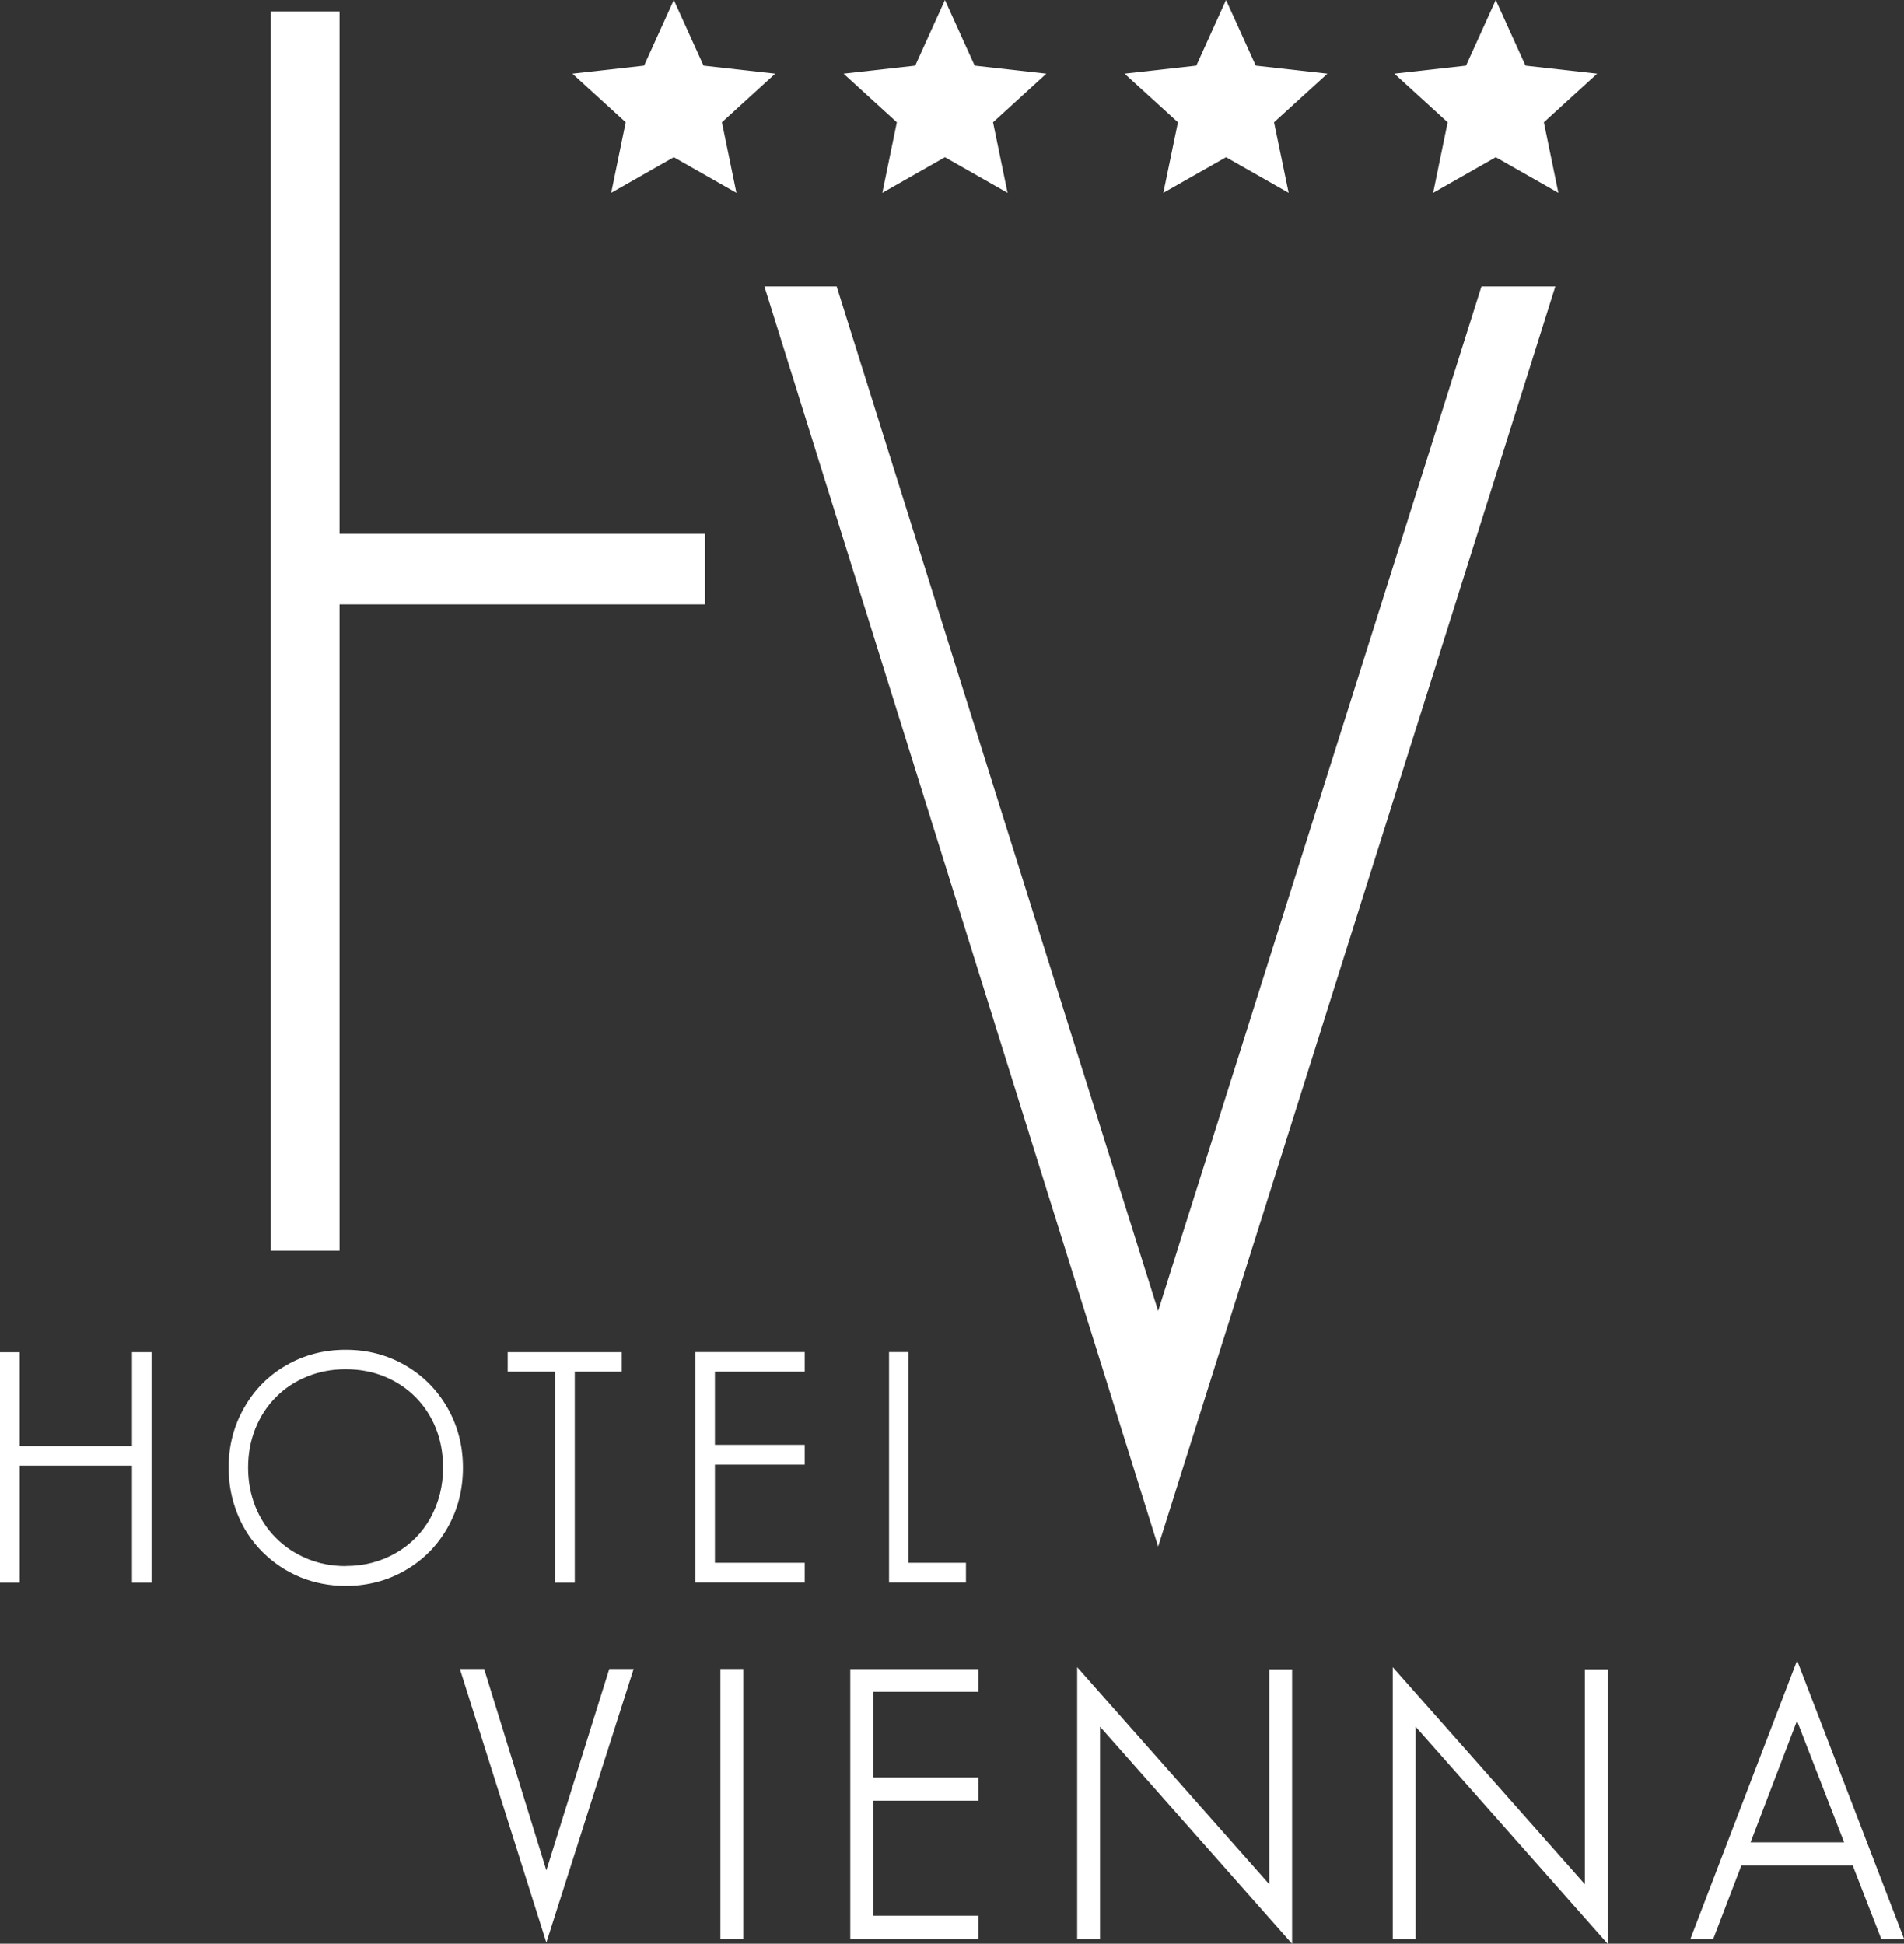
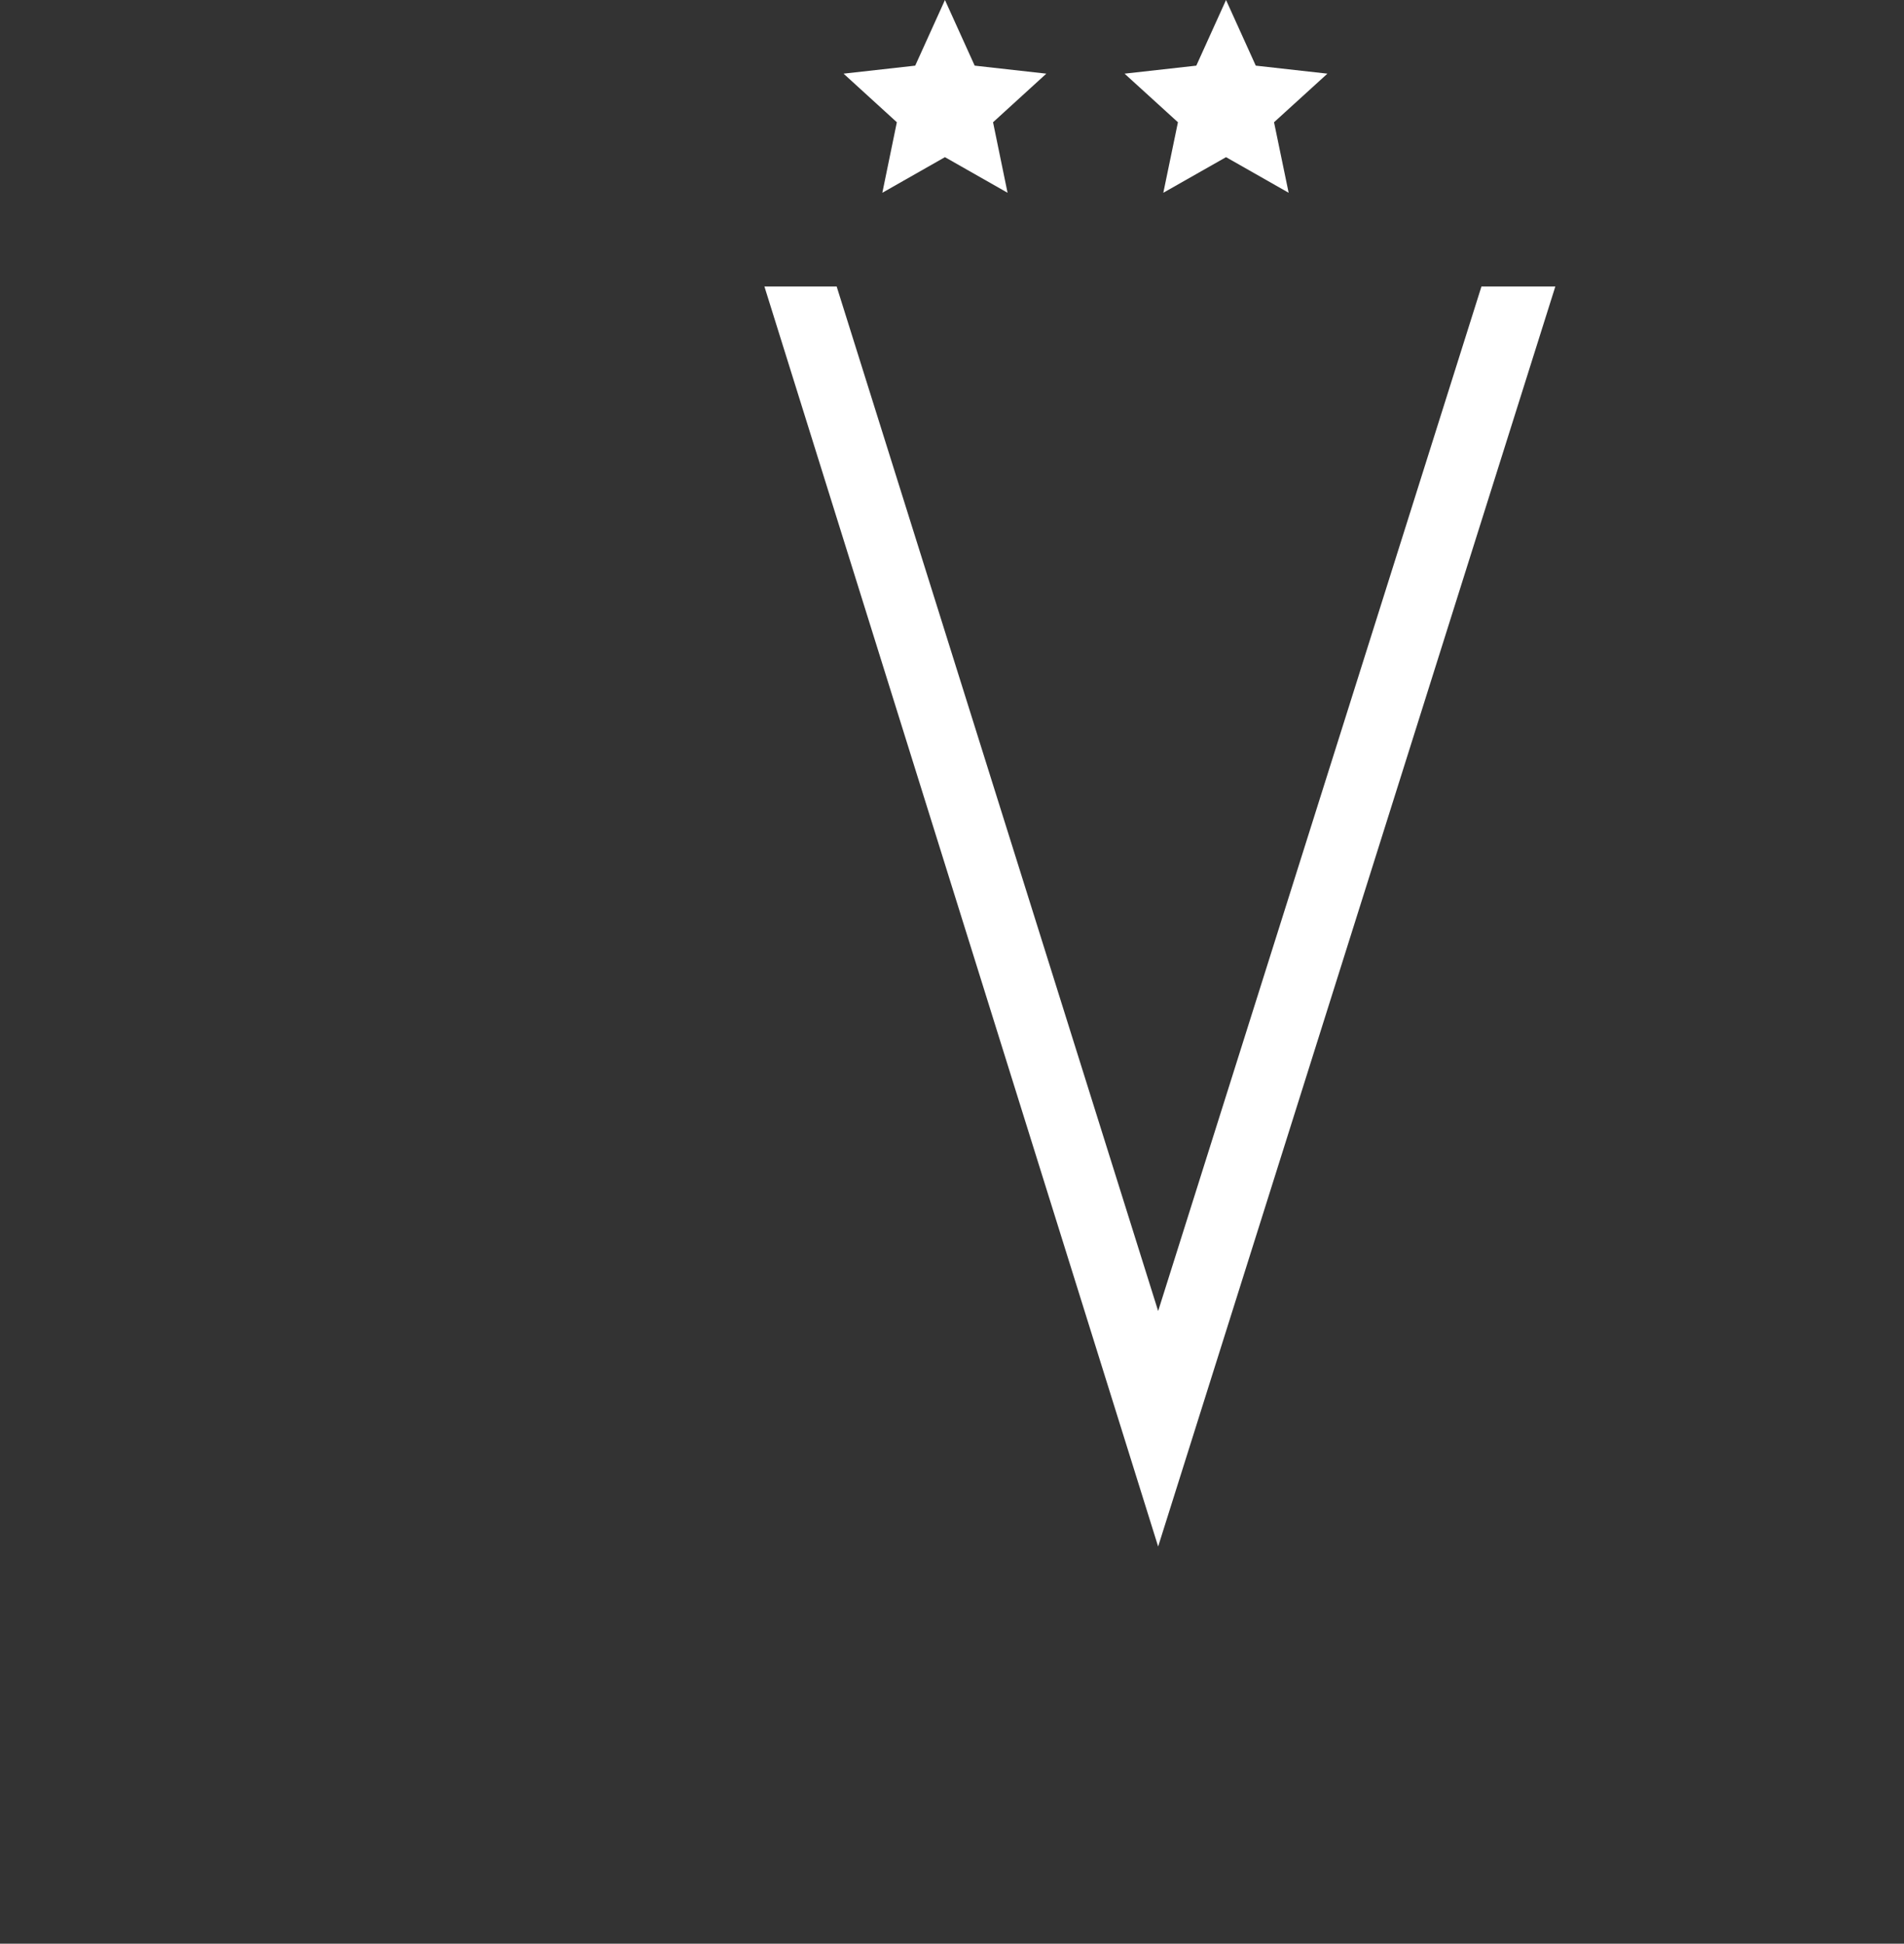
<svg xmlns="http://www.w3.org/2000/svg" viewBox="0 0 187.63 191.58">
  <rect x="0" y="0" width="187.63" height="191.58" fill="#333333" stroke="none" />
  <defs>
    <style>.d,.e{fill:#fff;}.e{fill-rule:evenodd;}</style>
  </defs>
  <g id="a" />
  <g id="b">
    <g id="c">
-       <path class="d" d="M89.53,154.03h5.66v1.95h-7.58v-22.71h1.92v20.75Zm-10.23-18.83h-8.85v7.21h8.85v1.95h-8.85v9.67h8.85v1.95h-10.77v-22.71h10.77v1.92Zm-18.03-1.92v1.92h-4.63v20.79h-1.92v-20.79h-4.69v-1.92h11.25Zm-27.2,21.07c1.79,0,3.43-.42,4.9-1.26,1.48-.84,2.63-2,3.45-3.48,.82-1.49,1.24-3.13,1.24-4.96,0-1.41-.24-2.7-.71-3.88-.48-1.18-1.15-2.21-2.02-3.08-.87-.87-1.89-1.54-3.06-2.02-1.18-.48-2.45-.71-3.81-.71s-2.61,.24-3.78,.71c-1.18,.48-2.21,1.15-3.09,2.04-.88,.88-1.55,1.92-2.03,3.11-.48,1.2-.71,2.47-.71,3.84s.24,2.62,.71,3.82c.48,1.19,1.15,2.23,2.03,3.1,.87,.88,1.9,1.56,3.08,2.05,1.19,.49,2.45,.73,3.79,.73Zm11.55-9.69c0,2.17-.51,4.14-1.52,5.92-1.01,1.78-2.4,3.18-4.17,4.2-1.76,1.02-3.72,1.53-5.86,1.53-1.59,0-3.08-.29-4.48-.86-1.4-.58-2.63-1.4-3.71-2.47-1.08-1.08-1.91-2.33-2.48-3.76-.58-1.44-.87-2.96-.87-4.56,0-2.14,.5-4.1,1.52-5.89,1.01-1.78,2.39-3.19,4.16-4.2,1.76-1.02,3.72-1.53,5.86-1.53s4.09,.51,5.86,1.53c1.76,1.02,3.15,2.42,4.17,4.2,1.01,1.78,1.52,3.74,1.52,5.89Zm-43.65-2.12H13.01v-9.26h1.92v22.71h-1.92v-11.53H1.95v11.53H0v-22.71H1.95v9.26Zm175.12,27.06l-4.58,11.99h9.22l-4.65-11.99Zm0-5.95l10.55,27.46h-2.25l-2.81-7.23h-10.98l-2.77,7.23h-2.25l10.52-27.46Zm-20.91,.89h2.25v27.05l-18.93-21.4v20.92h-2.25v-26.79l18.93,21.4v-21.18Zm-31.1,0h2.25v27.05l-18.93-21.4v20.92h-2.25v-26.79l18.93,21.4v-21.18Zm-28.67,2.21h-10.37v8.45h10.37v2.29h-10.37v11.33h10.37v2.29h-12.62v-26.6h12.62v2.25Zm-23.17,24.35h-2.25v-26.6h2.25v26.6Zm-25.53-26.6l6.13,19.85,6.2-19.85h2.4l-8.6,26.97-8.52-26.97h2.4Z" />
-       <polygon class="d" points="33.46 52.62 69.48 52.62 69.48 59.57 33.46 59.57 33.46 123.28 26.69 123.28 26.69 1.12 33.46 1.12 33.46 52.62" />
      <polygon class="d" points="82.45 28.24 114.13 129.22 145.99 28.24 153.27 28.24 114.13 152.43 75.33 28.24 82.45 28.24" />
-       <polygon class="e" points="150.33 6.47 157.39 7.26 152.14 12.05 153.57 19 147.4 15.49 141.23 19 142.66 12.05 137.41 7.26 144.47 6.47 147.4 0 150.33 6.47" />
-       <polygon class="e" points="69.33 6.47 76.39 7.26 71.14 12.05 72.57 19 66.4 15.49 60.23 19 61.66 12.05 56.41 7.26 63.47 6.47 66.4 0 69.33 6.47" />
      <polygon class="e" points="96.05 6.47 103.11 7.26 97.86 12.05 99.29 19 93.12 15.49 86.95 19 88.38 12.05 83.13 7.26 90.19 6.47 93.12 0 96.05 6.47" />
      <polygon class="e" points="123.75 6.47 130.81 7.26 125.55 12.05 126.99 19 120.82 15.49 114.64 19 116.08 12.05 110.82 7.26 117.89 6.47 120.82 0 123.75 6.47" />
    </g>
  </g>
</svg>